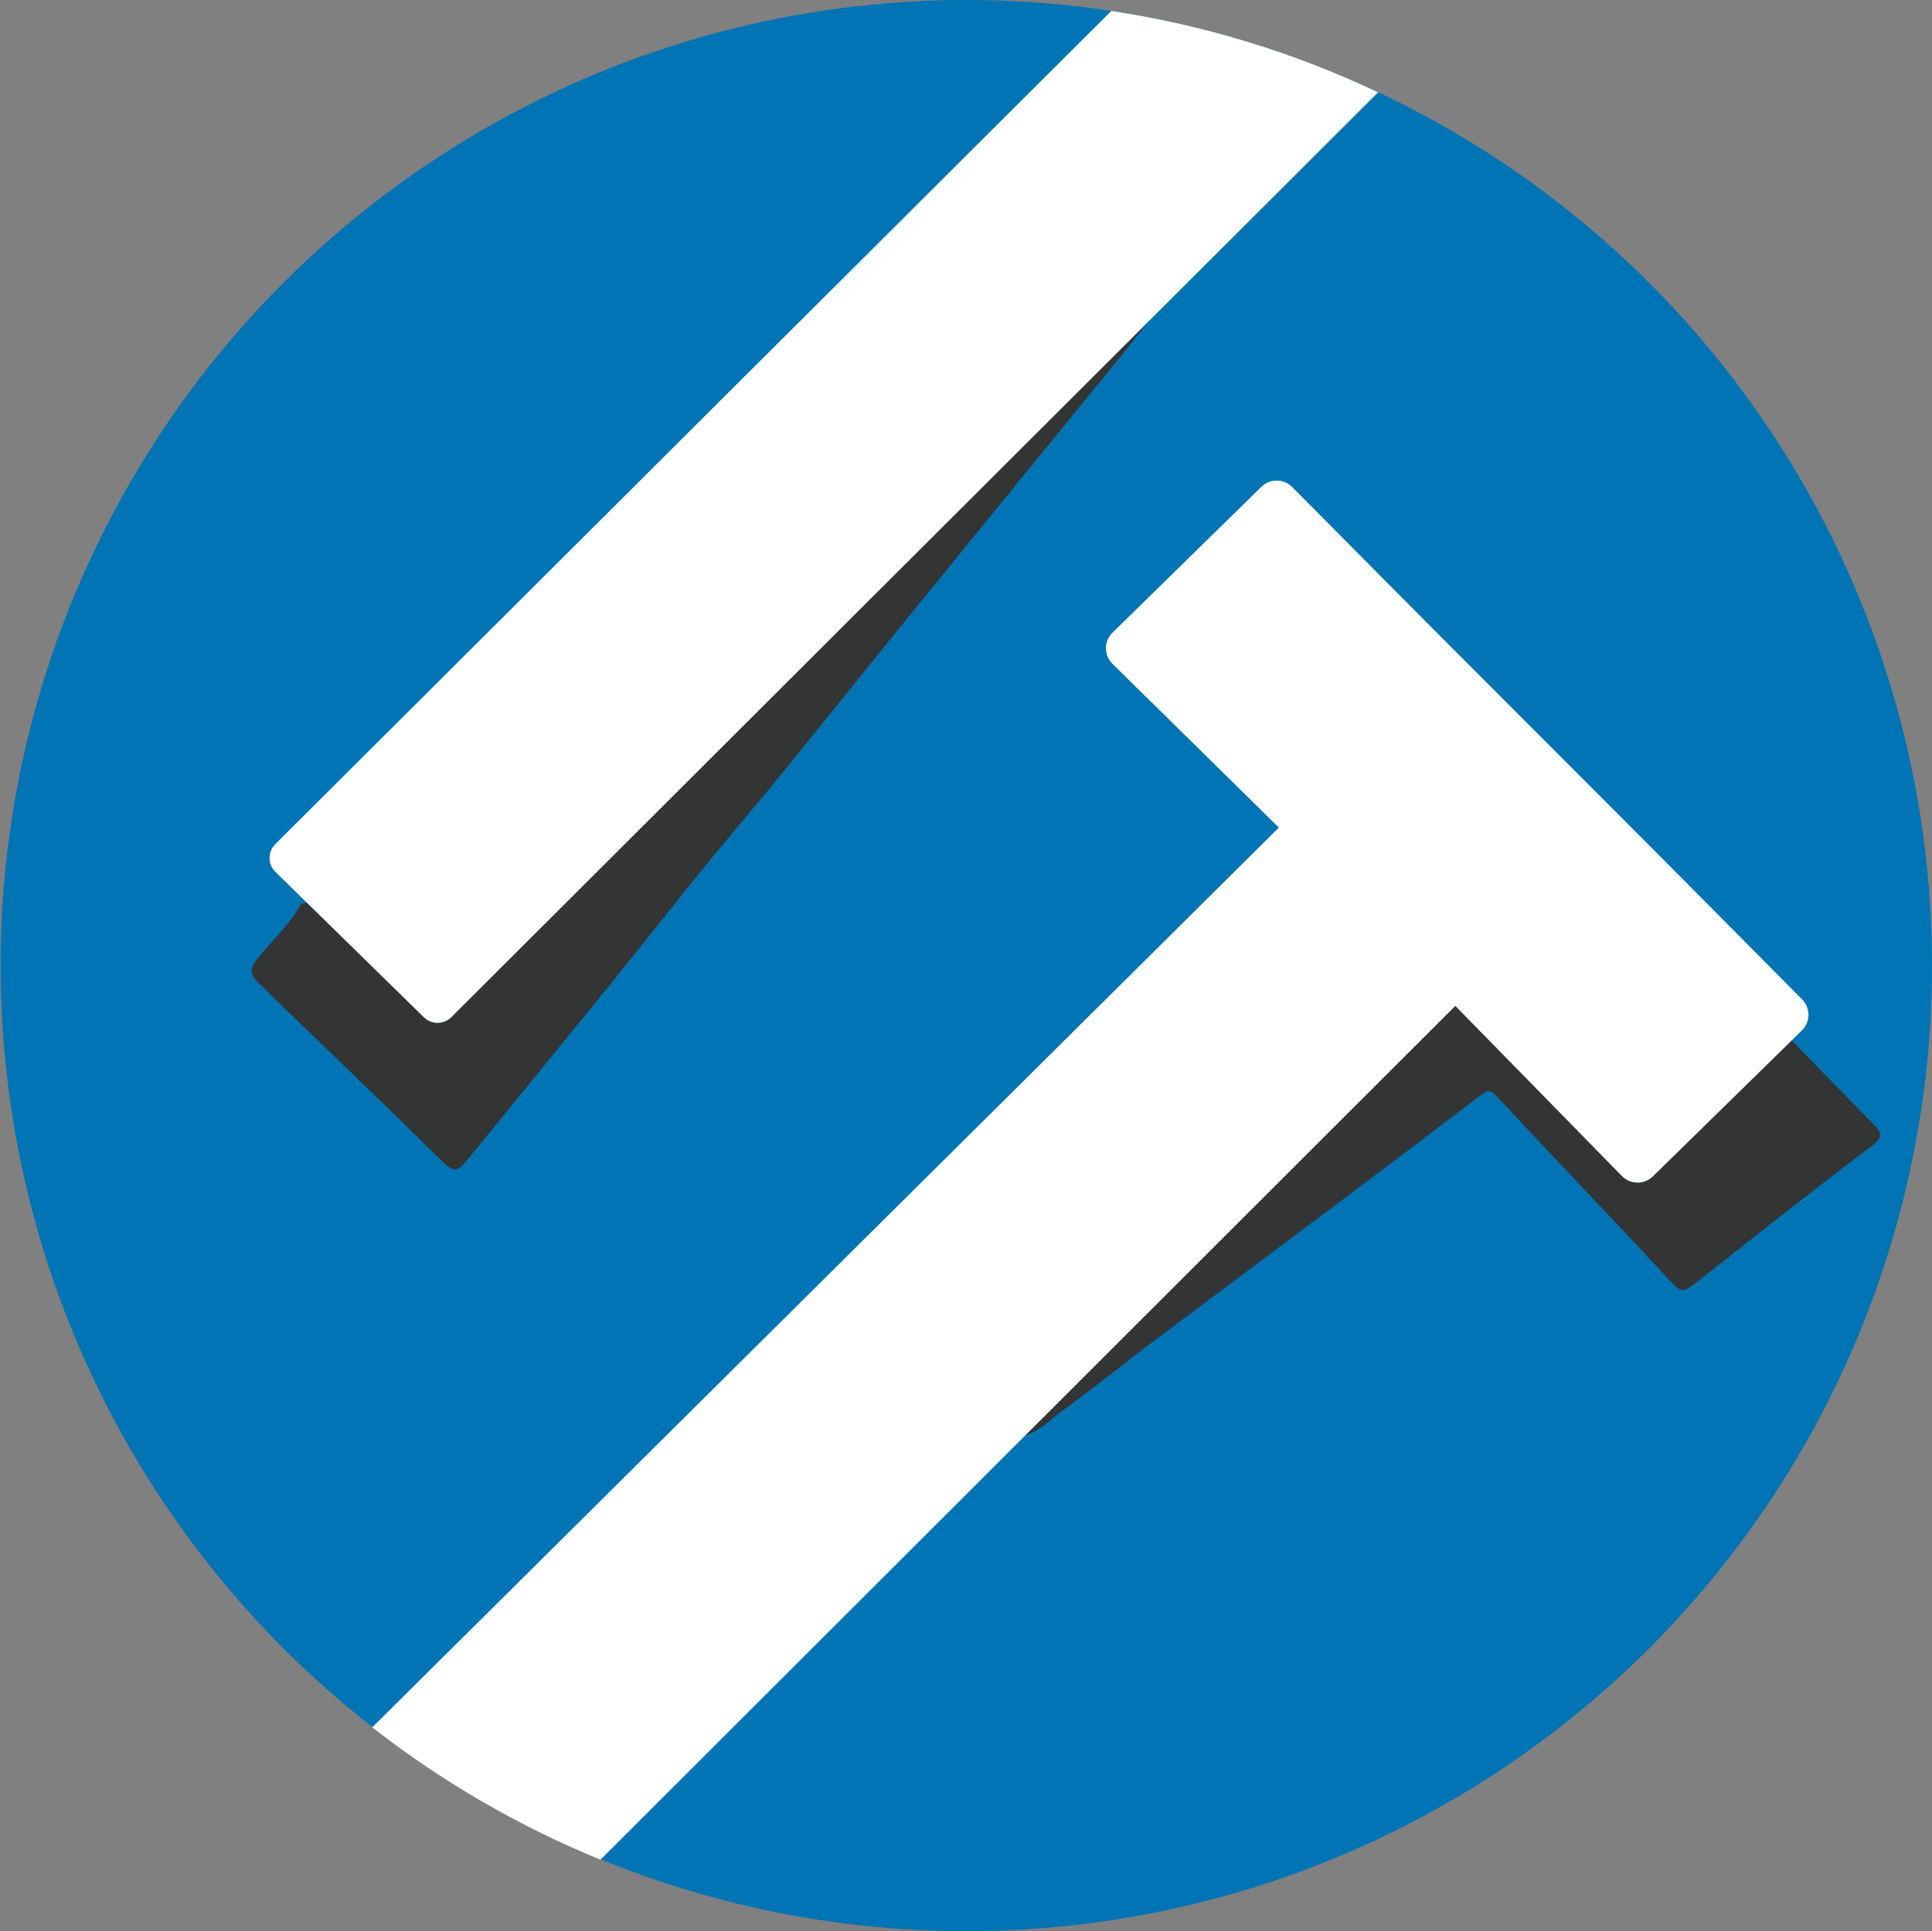
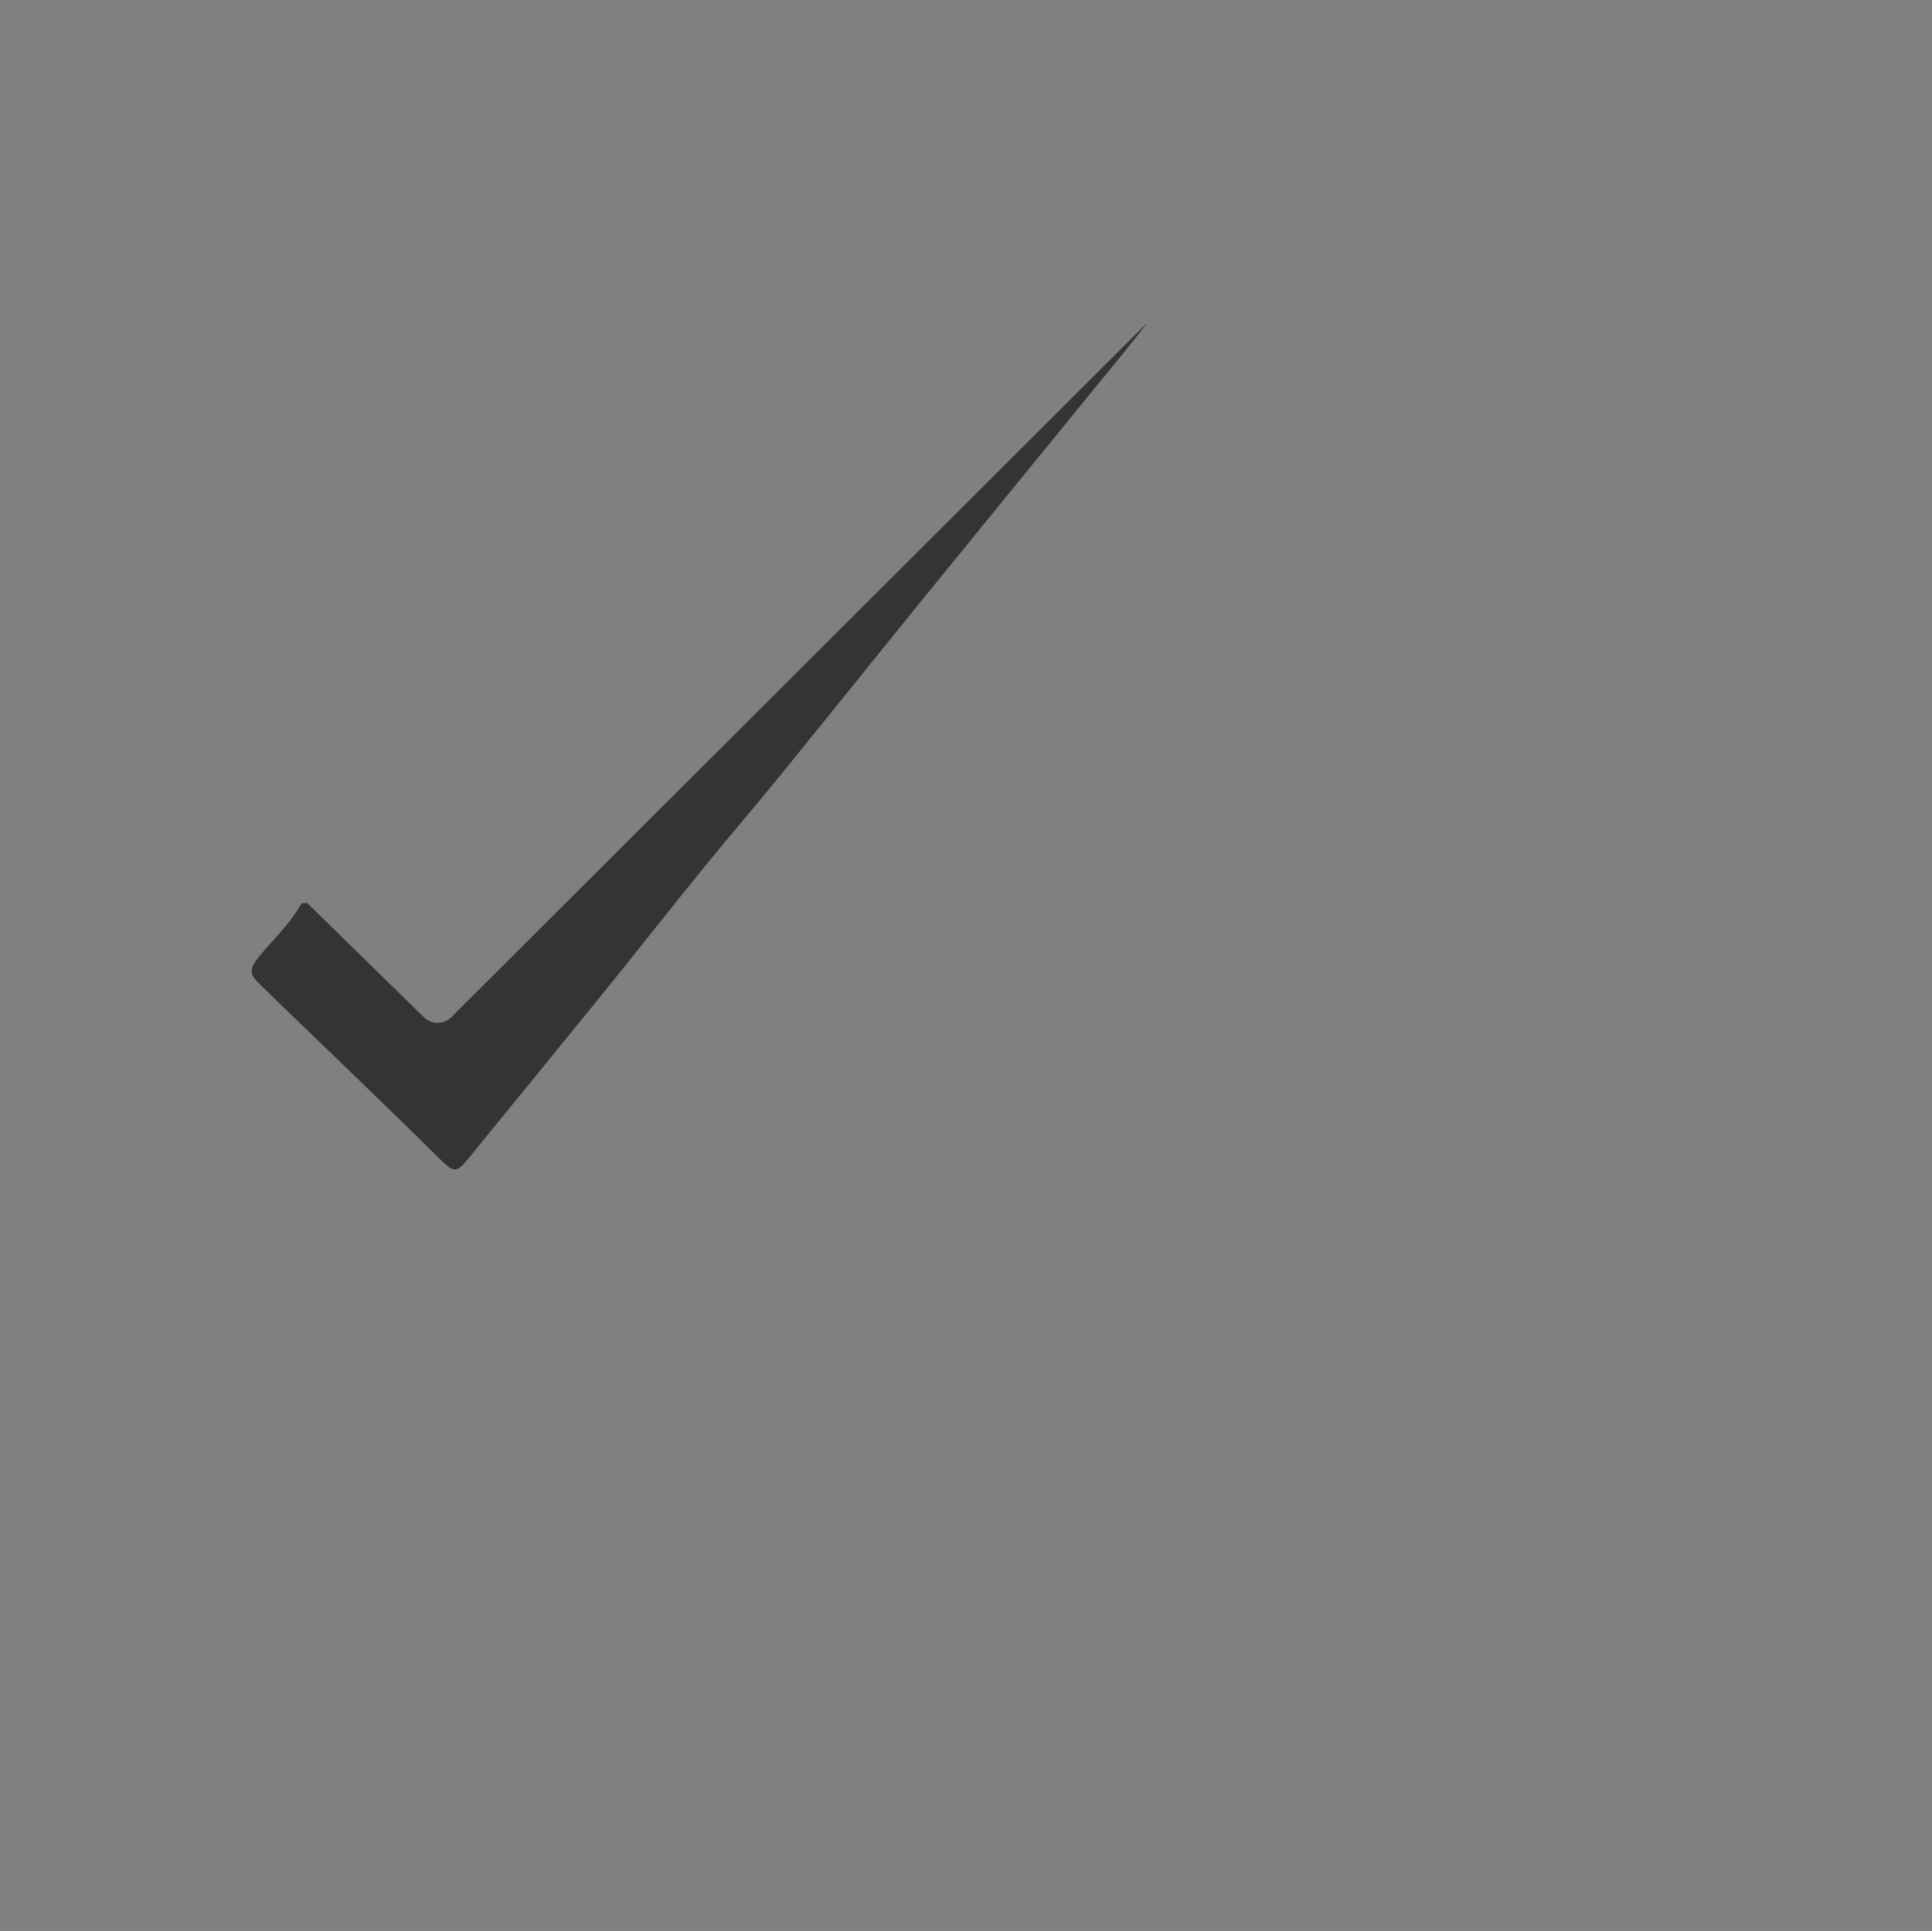
<svg xmlns="http://www.w3.org/2000/svg" id="Layer_1" data-name="Layer 1" viewBox="0 0 457.28 457.15">
  <rect x="0" y="0" width="457.28" height="457.15" fill="#808080" stroke="none" />
  <defs>
    <style>
      .cls-1 {
        fill: #fff;
      }

      .cls-2 {
        fill: #333434;
      }

      .cls-3 {
        fill: #0074b4;
      }

      .cls-4 {
        fill: none;
      }
    </style>
  </defs>
-   <circle class="cls-3" cx="228.71" cy="228.57" r="228.57" />
  <g>
    <path class="cls-4" d="M326.19,21.85L106.83,240.77c-1.79,1.79-4.69,1.8-6.5,.03l-35.14-34.4c-1.84-1.8-1.85-4.76-.03-6.58L263.03,2.58c-11.24-1.7-22.74-2.58-34.45-2.58C102.34,0,0,102.34,0,228.57c0,73.27,34.48,138.49,88.1,180.32l214.58-213-39.38-38.76c-2.06-2.03-2.06-5.36,0-7.38l35.25-34.53c2.03-1.99,5.3-1.96,7.3,.06,59.12,59.71,61.28,61.29,120.68,121.28,2.02,2.04,2,5.33-.05,7.34l-35.28,34.56c-2.04,2-5.31,1.96-7.31-.08l-39.45-40.29-202.32,202.12c26.67,10.9,55.85,16.93,86.44,16.93,126.24,0,228.57-102.34,228.57-228.57,0-91.31-53.55-170.11-130.96-206.72Z" />
    <g>
      <path class="cls-2" d="M106.83,240.77c-1.79,1.79-4.69,1.8-6.5,.03l-27.68-27.1c-.44,.06-.89,.12-1.33,.18-2.31,4.26-5.8,7.67-8.94,11.3-3.25,3.76-3.74,4.98-1.23,7.46,5.71,5.64,11.54,11.16,17.31,16.74,8.57,8.31,17.18,16.58,25.65,24.98,3.28,3.25,3.9,3.38,6.83-.21,7.53-9.23,15.05-18.47,22.57-27.71,4.1-5.04,8.22-10.06,12.29-15.12,7.01-8.72,13.92-17.51,20.98-26.19,5.73-7.05,11.67-13.93,17.4-20.97,11-13.52,21.88-27.13,32.87-40.66,13.76-16.94,27.57-33.84,41.35-50.76,4.43-5.44,8.96-10.81,13.19-16.39L106.83,240.77Z" />
-       <path class="cls-1" d="M106.83,240.77L271.58,76.35l54.61-54.5c-19.68-9.31-40.89-15.9-63.16-19.26L65.16,199.82c-1.83,1.82-1.81,4.78,.03,6.58l7.46,7.3,27.68,27.1c1.81,1.77,4.71,1.76,6.5-.03Z" />
    </g>
    <g>
-       <path class="cls-2" d="M443.29,266c-6.43-6.55-12.82-13.14-19.22-19.71l-32.85,32.18c-2.04,2-5.31,1.96-7.31-.08l-39.45-40.29-101.75,101.65s.04,0,.07,0c3.54-1.13,6.01-3.91,8.9-5.98,6.7-4.81,13.08-10.07,19.68-15.03,15.1-11.36,30.28-22.63,45.39-33.98,11.36-8.53,22.68-17.09,33.97-25.71,1.38-1.06,2.26-.92,3.36,.26,4.56,4.9,9.14,9.78,13.73,14.65,9.36,9.94,18.81,19.8,28.05,29.86,1.94,2.11,3.05,1.84,5.06,.24,13.99-11.07,27.99-22.14,42.21-32.91,2.91-2.21,1.99-3.32,.18-5.17Z" />
-       <path class="cls-1" d="M383.9,278.39c2,2.04,5.27,2.07,7.31,.08l32.85-32.18,2.43-2.38c2.05-2.01,2.06-5.3,.05-7.34-59.4-59.99-61.56-61.57-120.68-121.28-2-2.02-5.27-2.05-7.3-.06l-35.25,34.53c-2.07,2.02-2.07,5.35,0,7.38l39.38,38.76L88.1,408.89c16.37,12.77,34.53,23.35,54.03,31.33l100.57-100.47,101.75-101.65,39.45,40.29Z" />
-     </g>
+       </g>
  </g>
</svg>